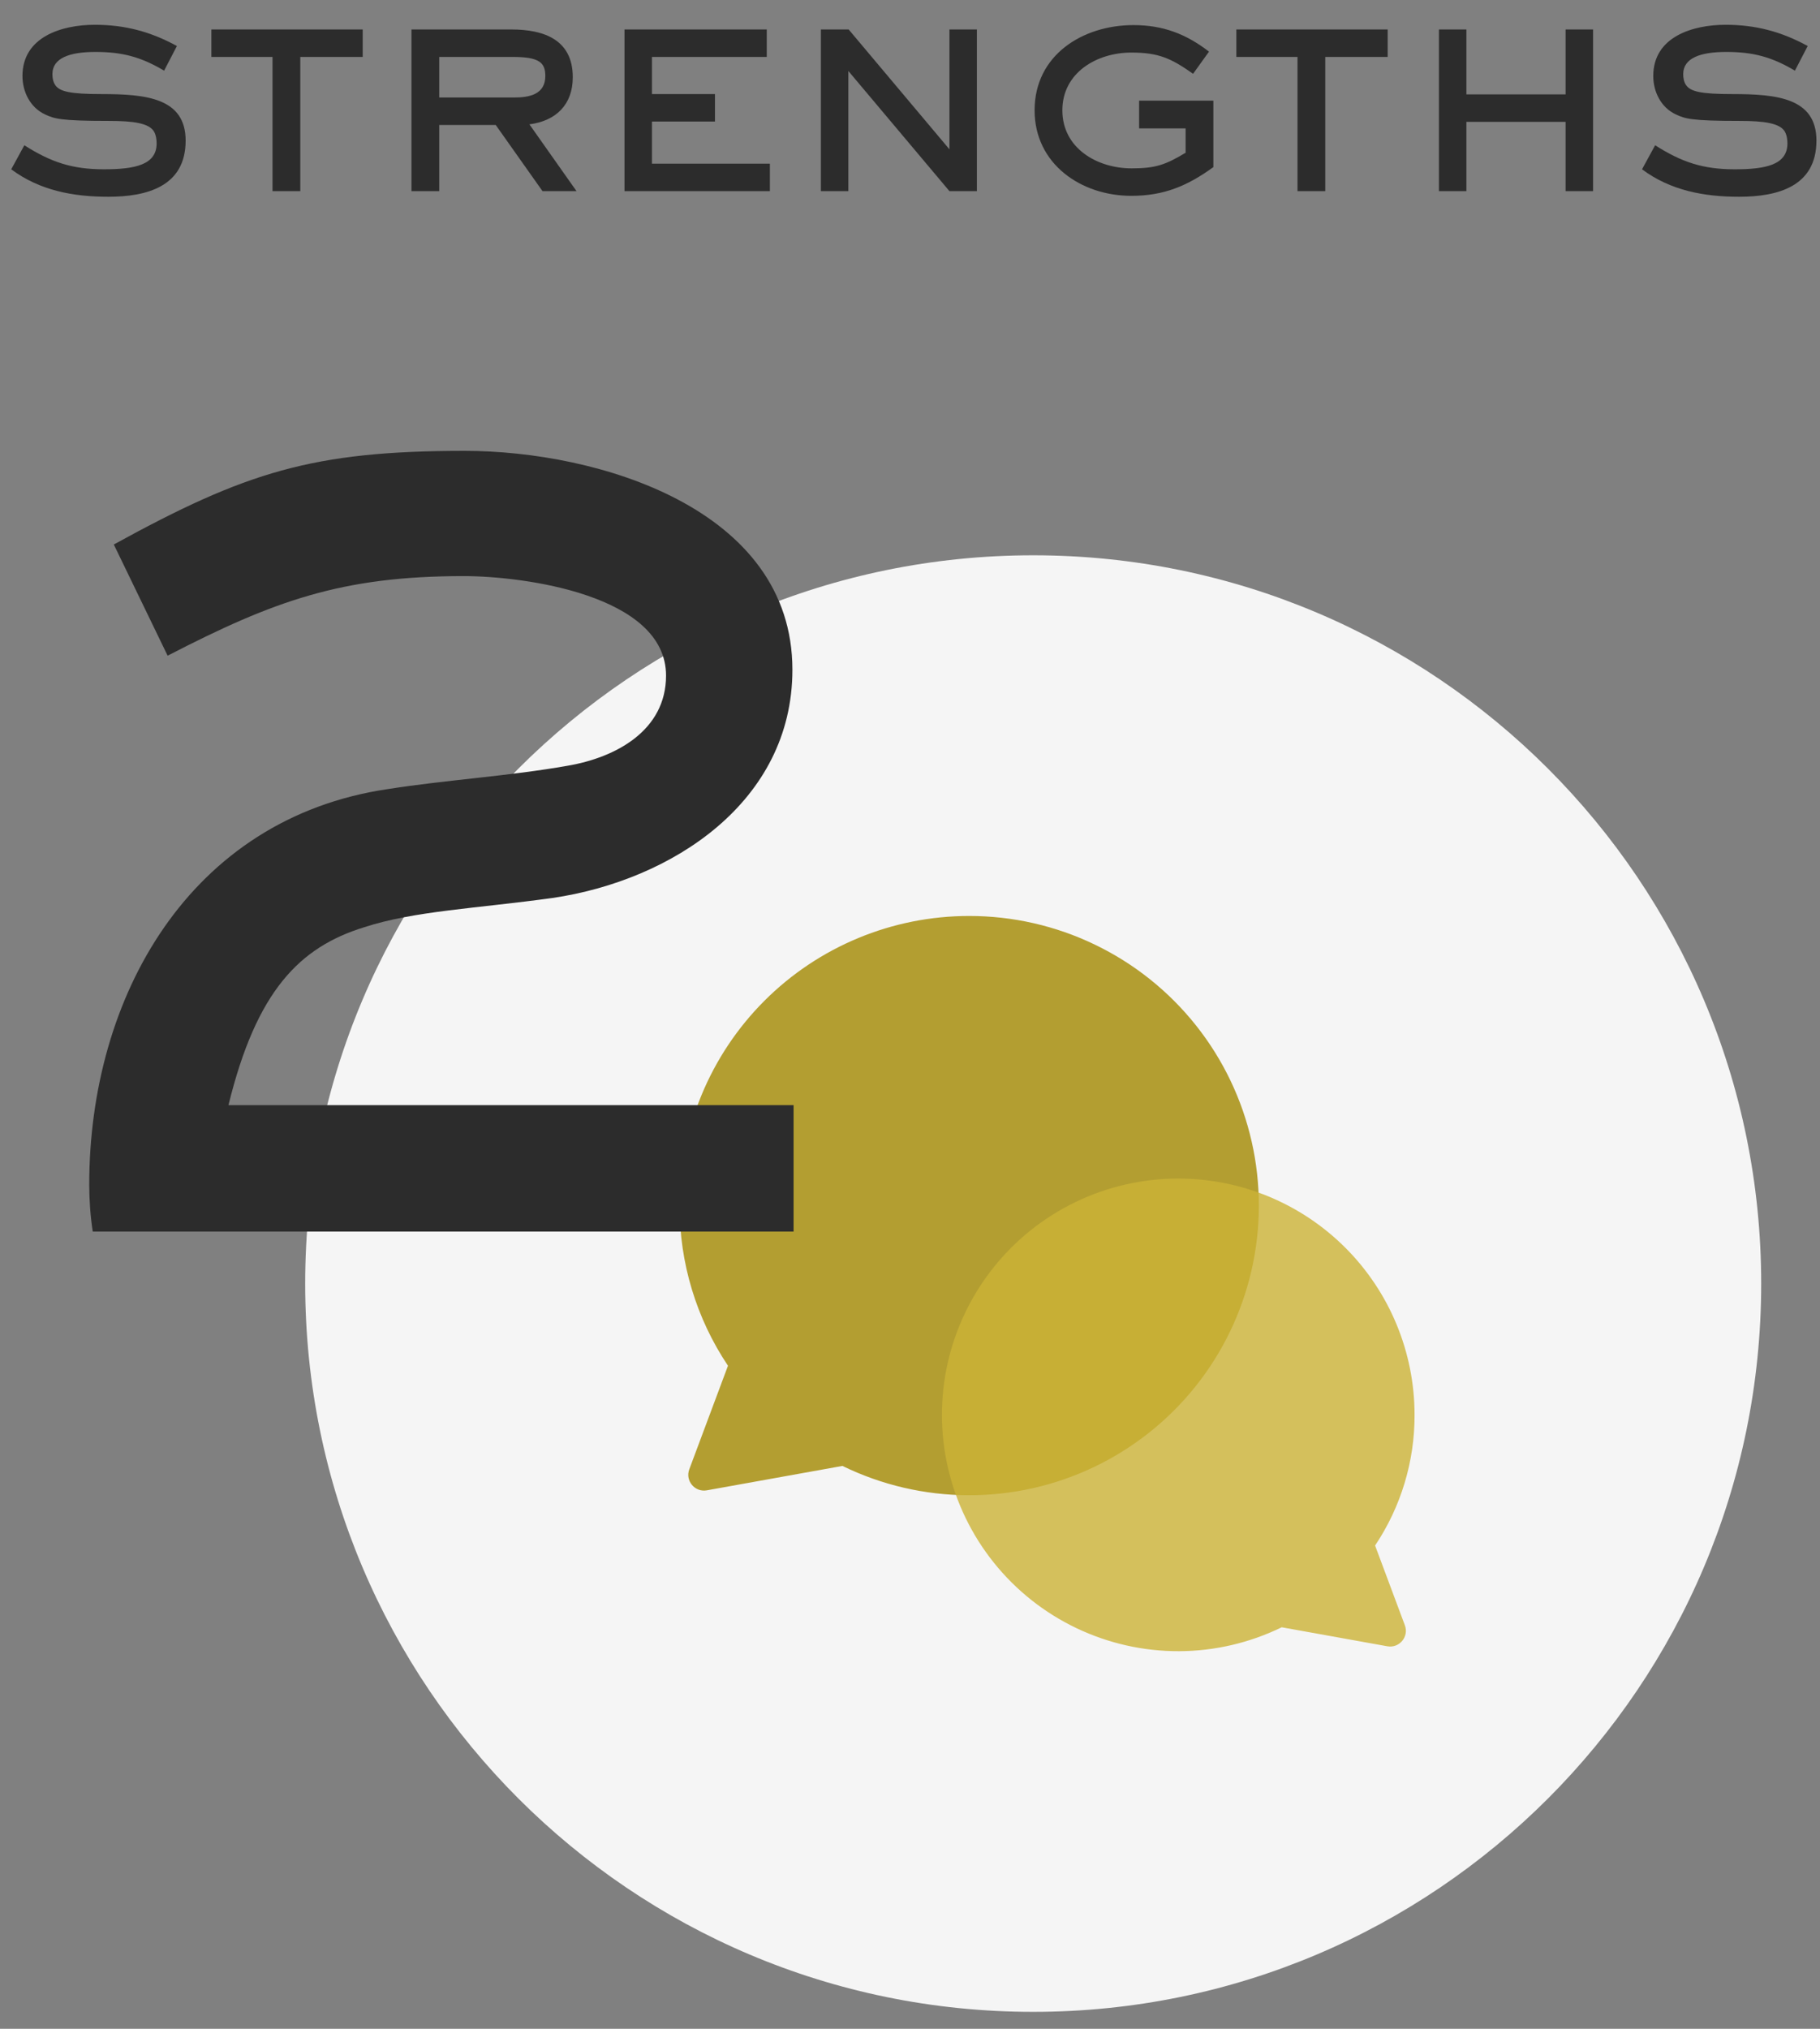
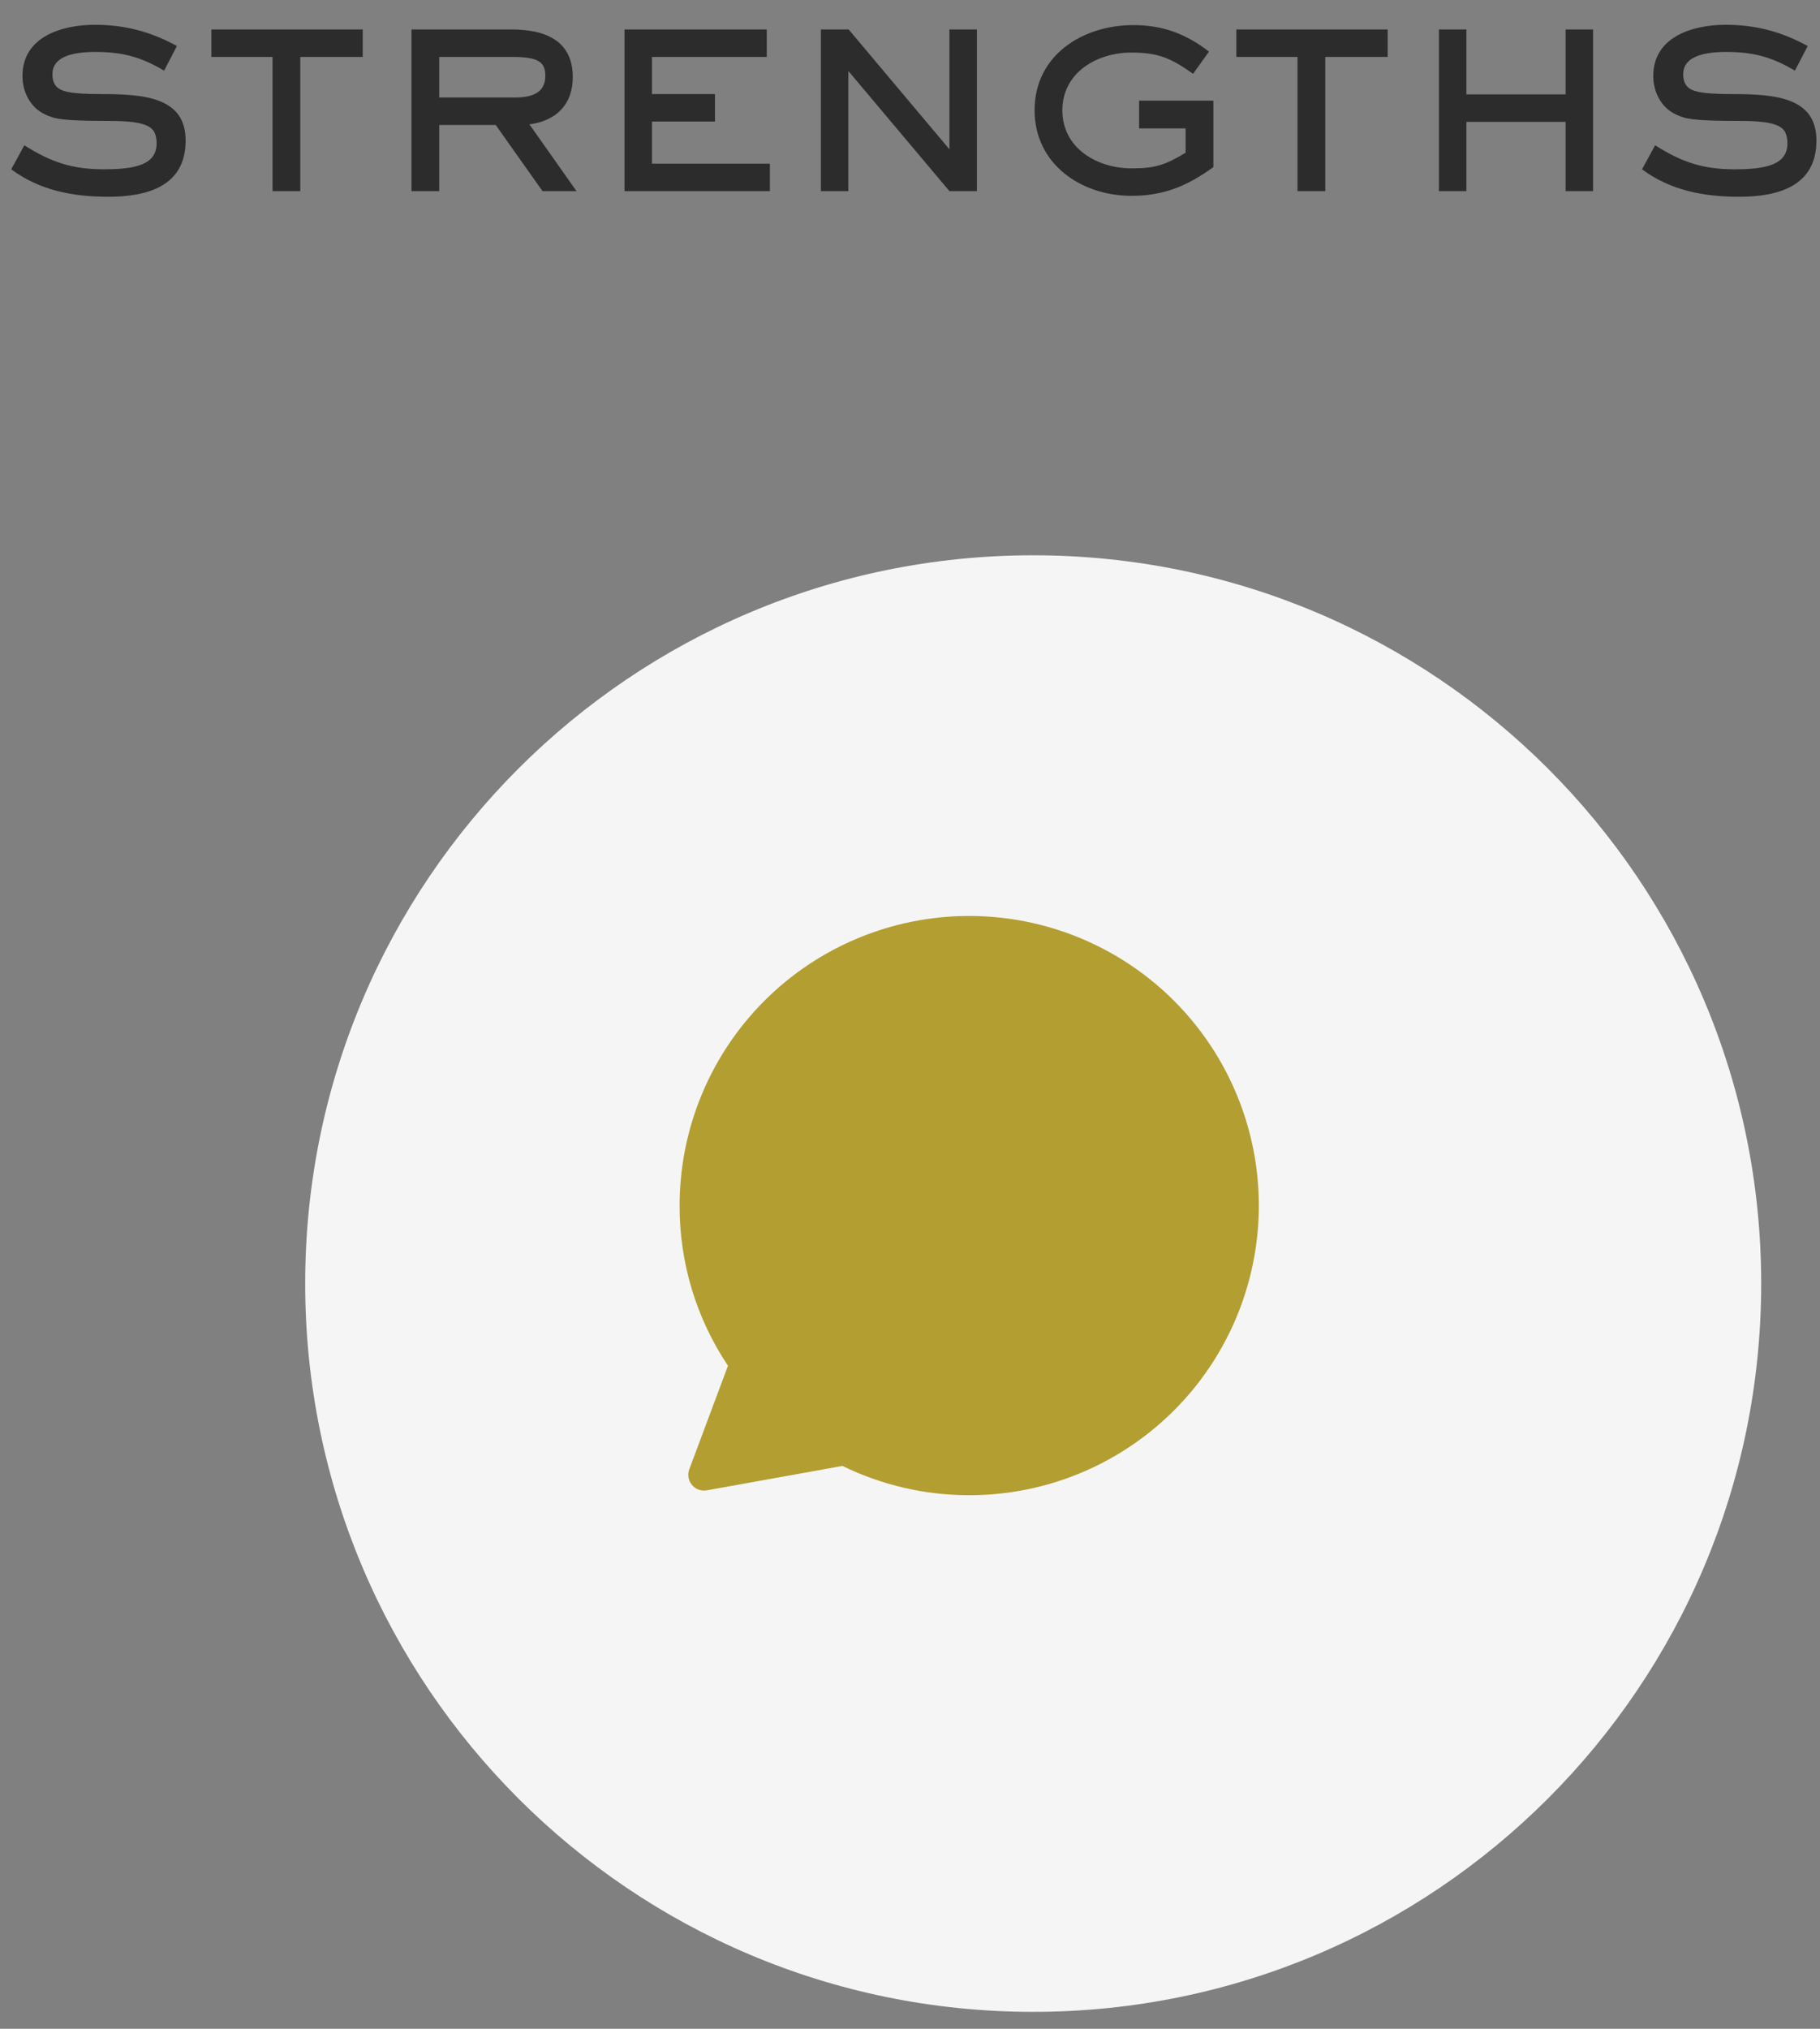
<svg xmlns="http://www.w3.org/2000/svg" width="70" height="78" viewBox="0 0 70 78" fill="none">
  <rect x="0" y="0" width="70" height="78" fill="#808080" stroke="none" />
  <path d="M69.863 5.405C69.863 7.169 68.375 7.565 66.887 7.565C65.543 7.565 64.247 7.325 63.155 6.509L63.659 5.585C64.679 6.233 65.495 6.509 66.719 6.509C67.907 6.509 68.747 6.341 68.747 5.513C68.747 5.357 68.723 5.189 68.639 5.045C68.435 4.733 67.847 4.649 66.911 4.649C65.051 4.649 64.811 4.565 64.451 4.397C63.887 4.133 63.587 3.533 63.587 2.921C63.587 1.409 65.111 0.953 66.371 0.953C67.523 0.953 68.519 1.217 69.527 1.769L69.035 2.717C68.147 2.189 67.427 1.997 66.395 1.997C65.387 1.997 64.739 2.237 64.739 2.849C64.739 2.993 64.763 3.149 64.847 3.269C65.015 3.521 65.423 3.617 66.635 3.617C68.327 3.617 69.863 3.761 69.863 5.405Z" fill="#2C2C2C" />
  <path d="M61.272 7.349H60.216V4.685H56.4V7.349H55.344V1.133H56.4V3.629H60.216V1.133H61.272V7.349Z" fill="#2C2C2C" />
  <path d="M53.372 2.189H50.972V7.349H49.904V2.189H47.552V1.133H53.372V2.189Z" fill="#2C2C2C" />
  <path d="M46.668 6.425C45.672 7.145 44.772 7.529 43.512 7.529C41.58 7.529 39.792 6.305 39.792 4.241C39.792 2.117 41.64 0.965 43.596 0.965C44.724 0.965 45.612 1.301 46.5 1.985L45.888 2.837C45.036 2.237 44.556 2.021 43.512 2.021C42.192 2.021 40.86 2.789 40.86 4.241C40.86 5.705 42.204 6.473 43.524 6.473C44.436 6.473 44.82 6.341 45.6 5.873V4.937H43.812V3.869H46.668V6.425Z" fill="#2C2C2C" />
  <path d="M37.573 7.349H36.517L32.629 2.729V7.349H31.573V1.133H32.641L36.517 5.741V1.133H37.573V7.349Z" fill="#2C2C2C" />
  <path d="M29.611 7.349H24.019V1.133H29.491V2.189H25.075V3.617H27.499V4.673H25.075V6.293H29.611V7.349Z" fill="#2C2C2C" />
  <path d="M22.174 7.349H20.866L19.066 4.805H16.894V7.349H15.826V1.133H19.666C20.926 1.133 22.03 1.529 22.03 2.969C22.03 4.025 21.382 4.649 20.362 4.781L22.174 7.349ZM20.974 2.921C20.974 2.393 20.722 2.189 19.714 2.189H16.894V3.749H19.774C20.362 3.749 20.974 3.629 20.974 2.921Z" fill="#2C2C2C" />
  <path d="M13.95 2.189H11.55V7.349H10.482V2.189H8.13V1.133H13.95V2.189Z" fill="#2C2C2C" />
  <path d="M7.14 5.405C7.14 7.169 5.652 7.565 4.164 7.565C2.82 7.565 1.524 7.325 0.432 6.509L0.936 5.585C1.956 6.233 2.772 6.509 3.996 6.509C5.184 6.509 6.024 6.341 6.024 5.513C6.024 5.357 6 5.189 5.916 5.045C5.712 4.733 5.124 4.649 4.188 4.649C2.328 4.649 2.088 4.565 1.728 4.397C1.164 4.133 0.864 3.533 0.864 2.921C0.864 1.409 2.388 0.953 3.648 0.953C4.8 0.953 5.796 1.217 6.804 1.769L6.312 2.717C5.424 2.189 4.704 1.997 3.672 1.997C2.664 1.997 2.016 2.237 2.016 2.849C2.016 2.993 2.04 3.149 2.124 3.269C2.292 3.521 2.7 3.617 3.912 3.617C5.604 3.617 7.14 3.761 7.14 5.405Z" fill="#2C2C2C" />
  <path d="M67.738 49.349C67.738 64.813 55.202 77.349 39.738 77.349C24.274 77.349 11.738 64.813 11.738 49.349C11.738 33.885 24.274 21.349 39.738 21.349C55.202 21.349 67.738 33.885 67.738 49.349Z" fill="#F5F5F5" />
  <g clip-path="url(#clip0_263_22)">
    <path opacity="0.8" d="M37.274 35.216C34.321 35.216 31.488 36.389 29.4 38.477C27.312 40.566 26.139 43.398 26.139 46.351C26.132 48.543 26.779 50.687 27.999 52.508L26.511 56.49C26.347 56.93 26.724 57.381 27.186 57.298L32.401 56.36C33.907 57.094 35.559 57.48 37.234 57.486C38.91 57.494 40.566 57.123 42.078 56.401C43.59 55.679 44.919 54.626 45.968 53.319C47.016 52.012 47.756 50.485 48.132 48.852C48.509 47.219 48.512 45.523 48.141 43.889C47.771 42.255 47.036 40.725 45.993 39.415C44.949 38.104 43.623 37.046 42.113 36.319C40.604 35.592 38.95 35.215 37.274 35.216Z" fill="#A38801" />
-     <path opacity="0.8" d="M45.32 45.311C47.73 45.311 50.041 46.268 51.745 47.972C53.449 49.676 54.406 51.987 54.406 54.397C54.412 56.185 53.883 57.934 52.888 59.42L54.033 62.486C54.198 62.926 53.821 63.377 53.359 63.294L49.297 62.563C48.068 63.162 46.72 63.477 45.353 63.483C43.986 63.488 42.635 63.185 41.401 62.596C40.167 62.008 39.082 61.148 38.227 60.082C37.371 59.015 36.768 57.77 36.461 56.437C36.154 55.105 36.151 53.721 36.453 52.388C36.756 51.054 37.355 49.807 38.207 48.737C39.058 47.668 40.14 46.804 41.372 46.211C42.603 45.618 43.953 45.31 45.32 45.311Z" fill="#CCB336" />
  </g>
-   <path d="M30.522 47.349H3.567C3.477 46.764 3.432 46.134 3.432 45.549C3.432 38.304 7.302 31.464 14.907 30.339C17.202 29.979 19.542 29.844 21.837 29.439C23.682 29.124 25.617 28.089 25.617 25.974C25.617 22.869 20.127 22.149 17.832 22.149C13.152 22.149 10.542 23.094 6.447 25.209L4.377 20.934C9.462 18.144 12.027 17.334 17.877 17.334C22.962 17.334 30.477 19.539 30.477 25.749C30.477 30.834 25.842 33.849 21.252 34.524C18.327 34.929 15.942 35.019 14.007 35.649C11.532 36.414 9.867 38.079 8.787 42.489H30.522V47.349Z" fill="#2C2C2C" />
  <defs>
    <clipPath id="clip0_263_22">
      <rect width="28.267" height="28.267" fill="white" transform="translate(26.139 35.216)" />
    </clipPath>
  </defs>
</svg>